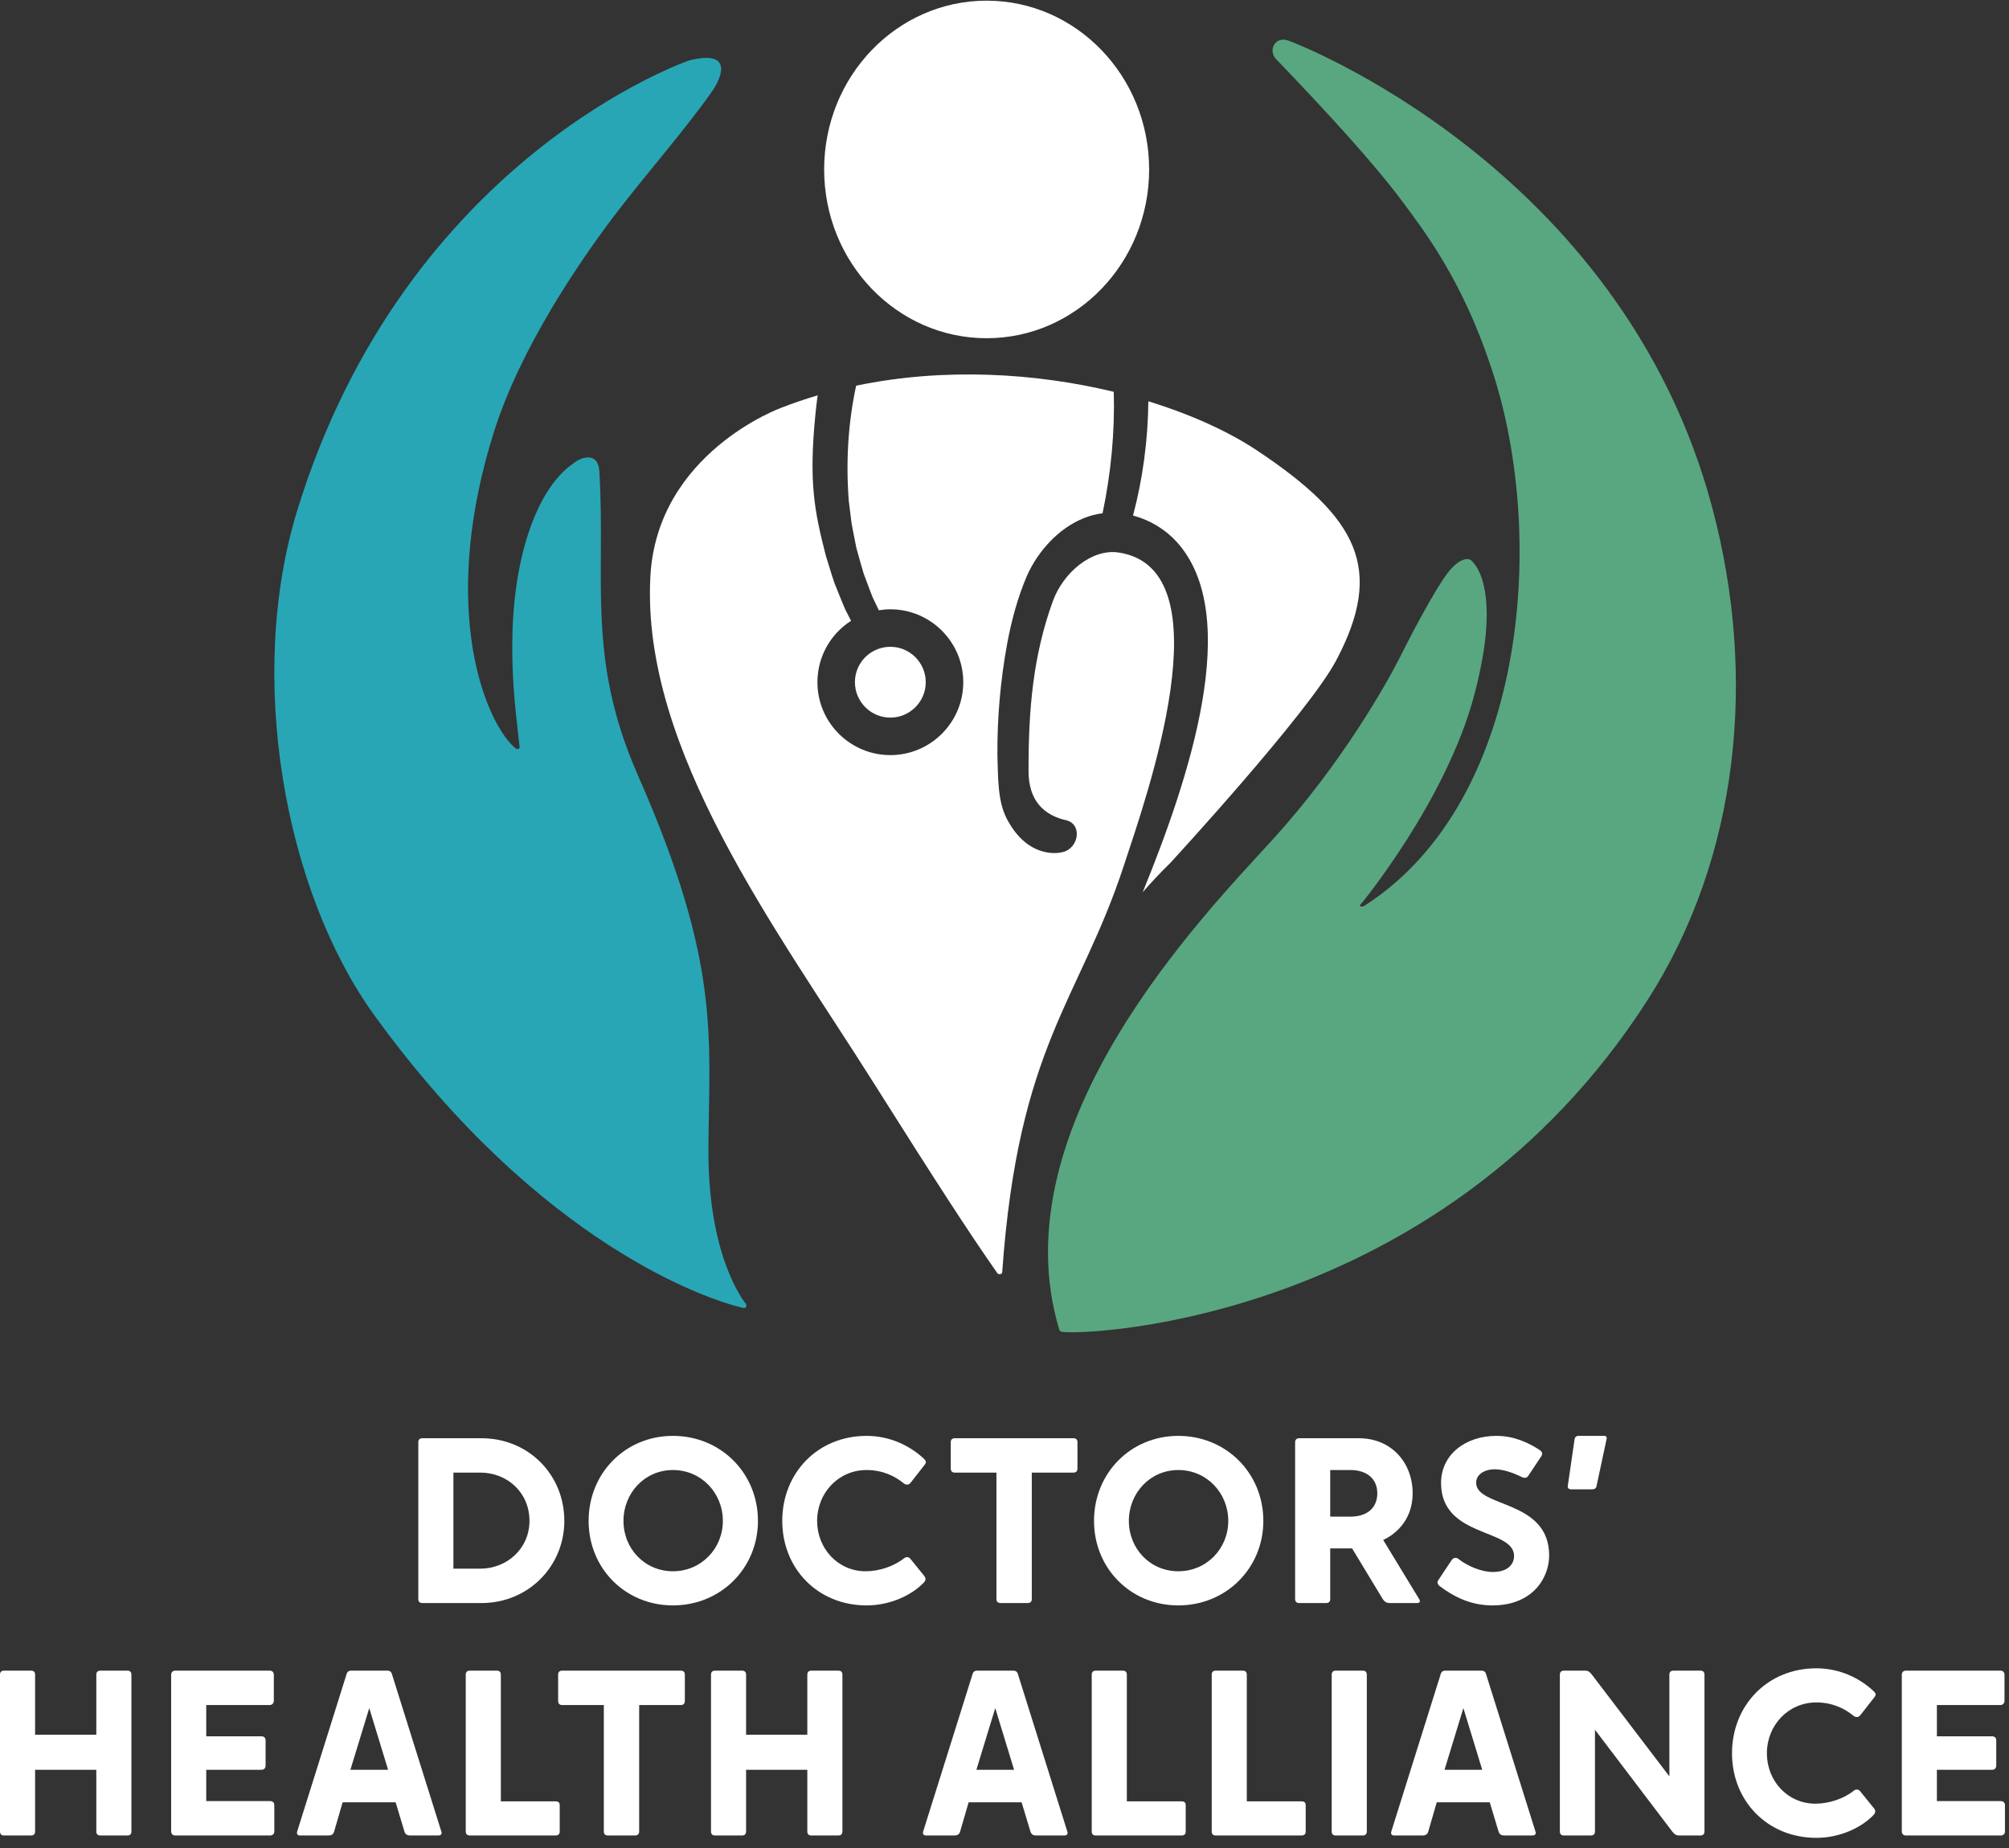
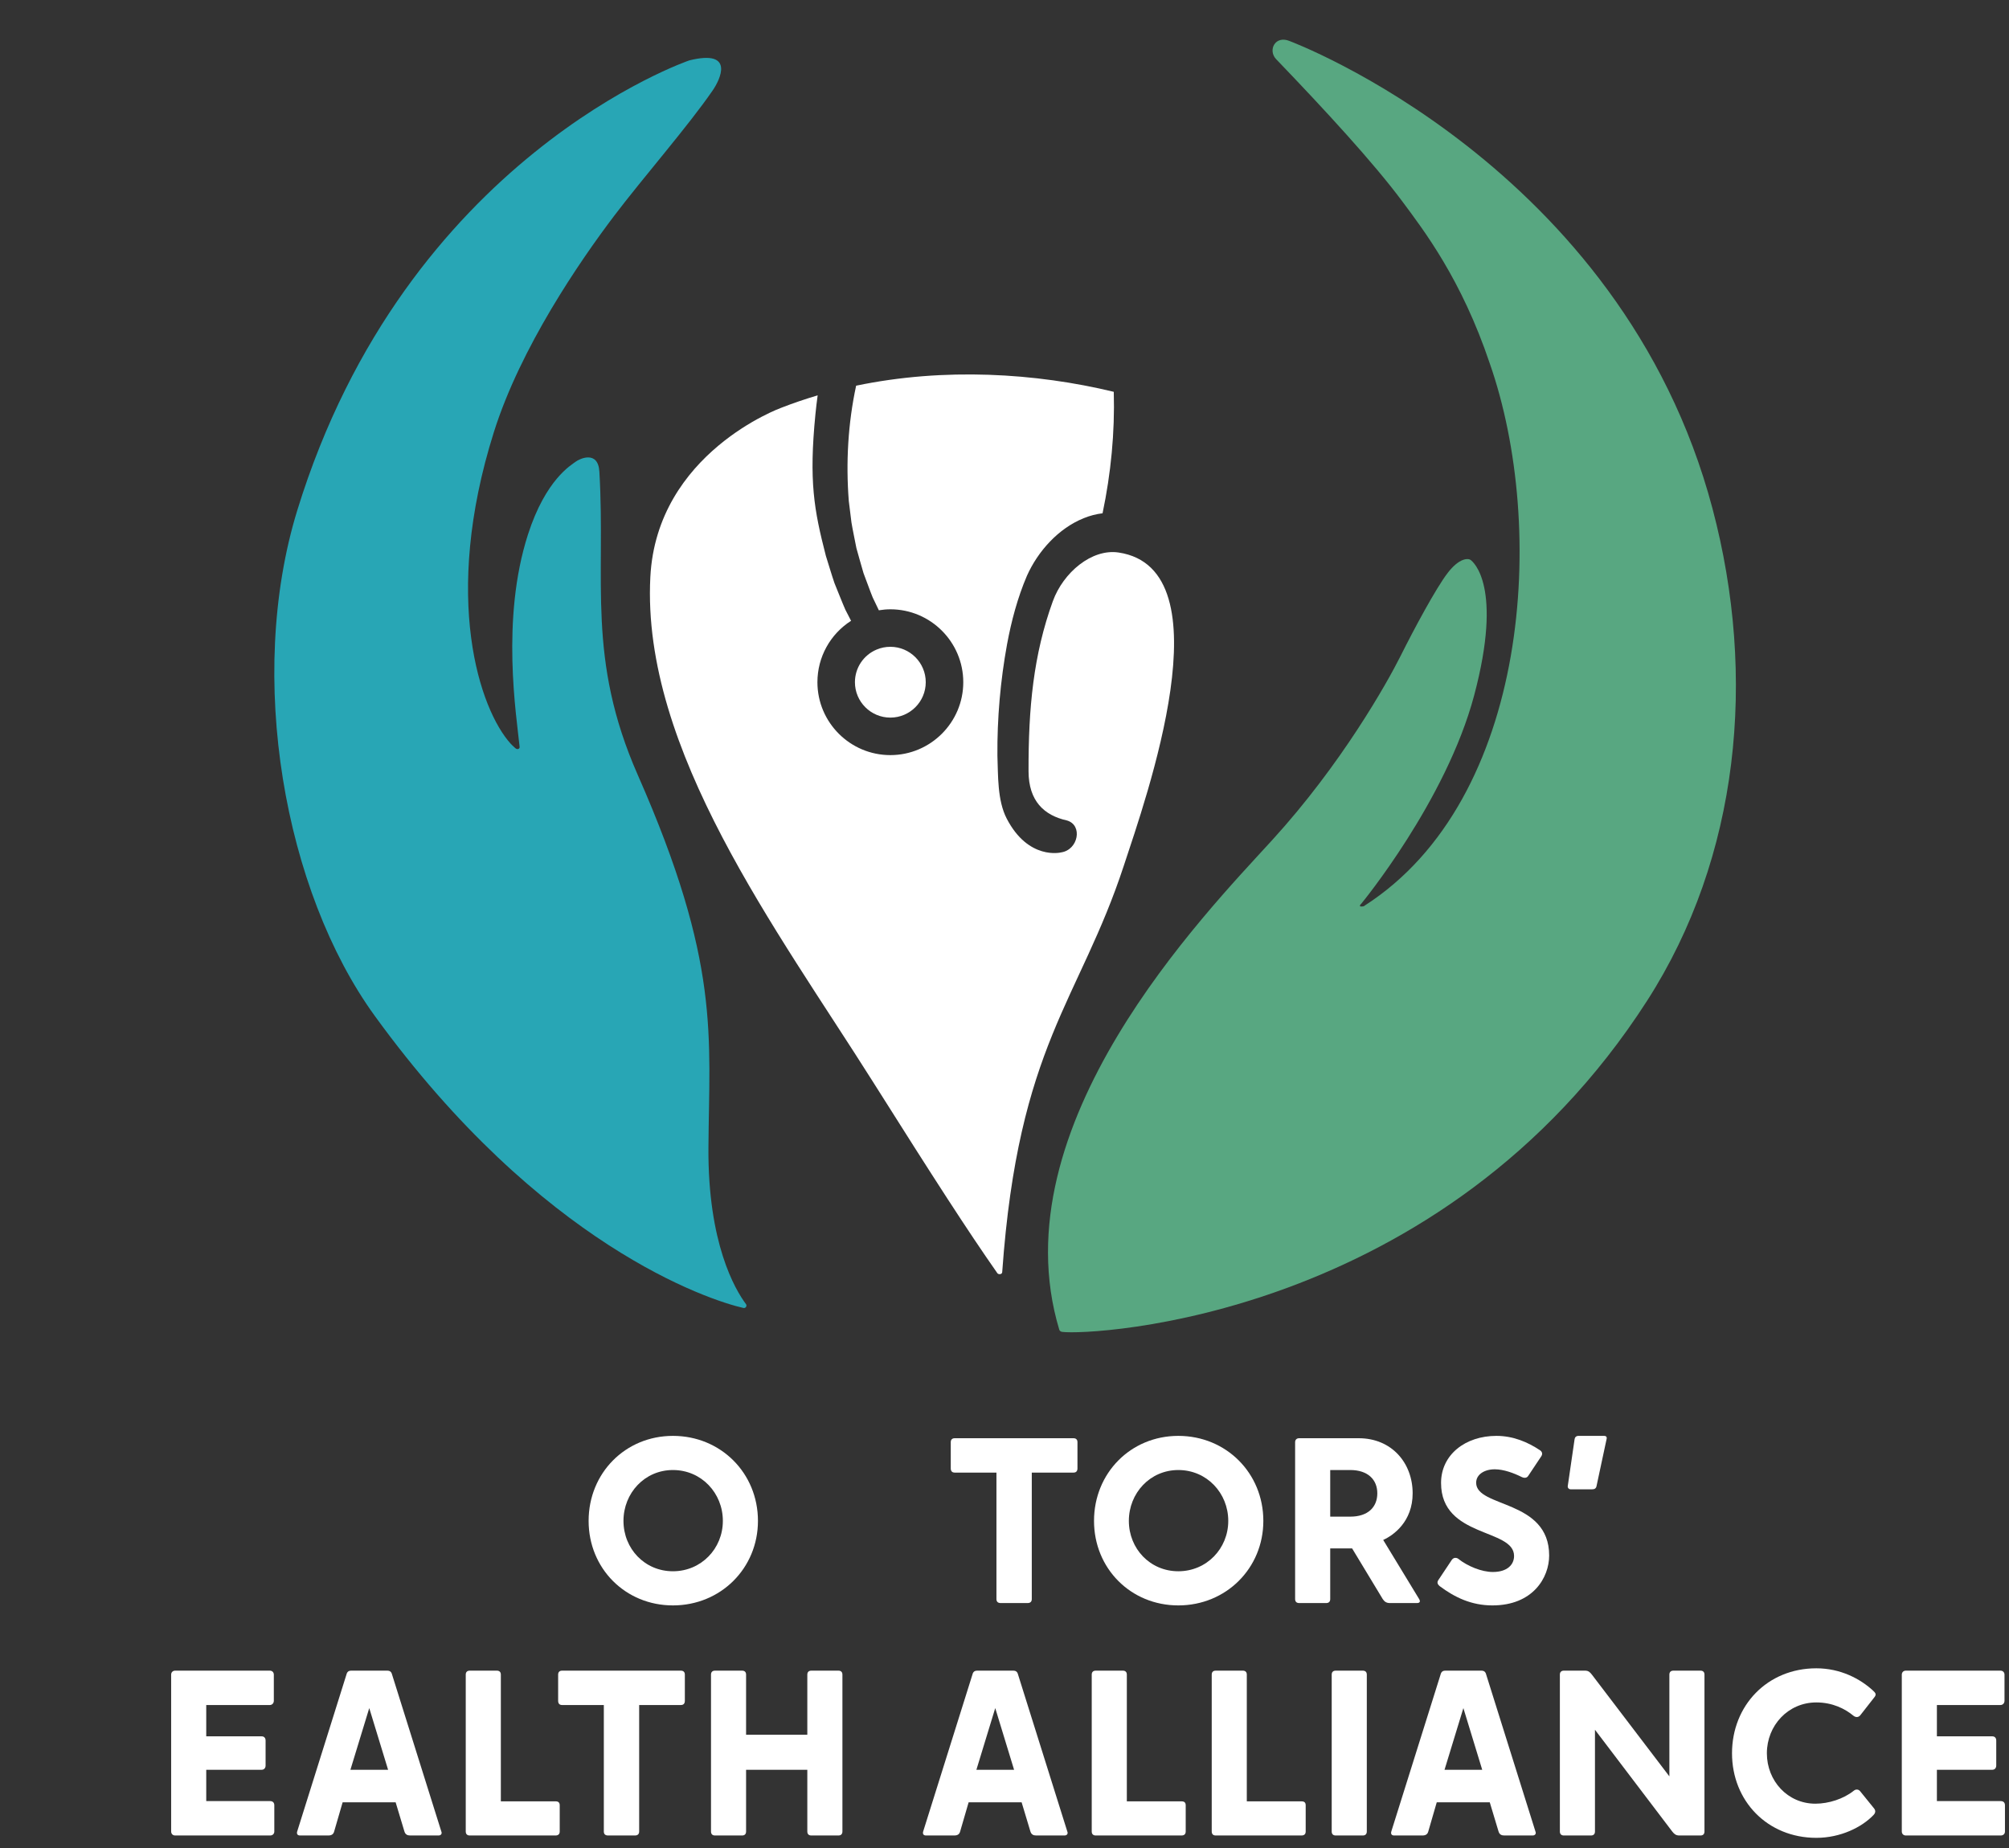
<svg xmlns="http://www.w3.org/2000/svg" width="100px" height="92px" viewBox="0 0 100 92" version="1.1">
  <rect x="0" y="0" width="100" height="92" fill="#333333" stroke="none" />
  <title>logo-rev</title>
  <g id="Page-1" stroke="none" stroke-width="1" fill="none" fill-rule="evenodd">
    <g id="logo-rev" fill-rule="nonzero">
-       <path d="M22.569,78.094 L23.905,78.094 C25.23,78.094 26.355,77.098 26.355,75.715 C26.355,74.284 25.23,73.311 23.905,73.311 L22.569,73.311 L22.569,78.094 L22.569,78.094 Z M21.021,71.6 L23.963,71.6 C26.308,71.6 28.09,73.417 28.09,75.715 C28.09,77.965 26.308,79.806 23.963,79.806 L21.021,79.806 C20.892,79.806 20.822,79.735 20.822,79.607 L20.822,71.799 C20.822,71.67 20.892,71.6 21.021,71.6 Z" id="Shape" fill="#FFFFFF" />
      <path d="M31.034,75.715 C31.034,77.098 32.089,78.223 33.496,78.223 C34.902,78.223 35.981,77.098 35.981,75.715 C35.981,74.331 34.914,73.183 33.496,73.183 C32.089,73.183 31.034,74.331 31.034,75.715 Z M33.496,71.483 C35.876,71.483 37.728,73.335 37.728,75.715 C37.728,78.071 35.876,79.923 33.496,79.923 C31.128,79.923 29.299,78.083 29.299,75.715 C29.299,73.335 31.128,71.483 33.496,71.483 Z" id="Shape" fill="#FFFFFF" />
-       <path d="M45.151,73.909 C45.093,73.909 45.034,73.886 44.975,73.839 C44.565,73.499 43.944,73.183 43.135,73.183 C41.728,73.183 40.673,74.331 40.673,75.715 C40.673,77.086 41.705,78.223 43.088,78.223 C43.744,78.223 44.483,77.989 44.999,77.578 C45.057,77.532 45.104,77.52 45.151,77.52 C45.21,77.52 45.268,77.543 45.315,77.602 L46.007,78.458 C46.112,78.587 46.066,78.704 45.972,78.798 C45.409,79.384 44.354,79.923 43.135,79.923 C40.696,79.923 38.938,78.083 38.938,75.715 C38.938,73.335 40.696,71.483 43.135,71.483 C44.342,71.483 45.327,72.01 45.96,72.596 C46.089,72.714 46.124,72.784 46.042,72.901 L45.327,73.816 C45.28,73.874 45.222,73.909 45.151,73.909 L45.151,73.909 Z" id="Path" fill="#FFFFFF" />
      <path d="M47.524,71.6 L53.433,71.6 C53.562,71.6 53.632,71.67 53.632,71.799 L53.632,73.1 C53.632,73.241 53.562,73.311 53.433,73.311 L51.358,73.311 L51.358,79.607 C51.358,79.735 51.288,79.806 51.147,79.806 L49.81,79.806 C49.67,79.806 49.599,79.735 49.599,79.607 L49.599,73.311 L47.524,73.311 C47.395,73.311 47.325,73.241 47.325,73.1 L47.325,71.799 C47.325,71.67 47.395,71.6 47.524,71.6 Z" id="Path" fill="#FFFFFF" />
      <path d="M56.19,75.715 C56.19,77.098 57.246,78.223 58.652,78.223 C60.059,78.223 61.138,77.098 61.138,75.715 C61.138,74.331 60.071,73.183 58.652,73.183 C57.246,73.183 56.19,74.331 56.19,75.715 Z M58.652,71.483 C61.032,71.483 62.884,73.335 62.884,75.715 C62.884,78.071 61.032,79.923 58.652,79.923 C56.284,79.923 54.456,78.083 54.456,75.715 C54.456,73.335 56.284,71.483 58.652,71.483 Z" id="Shape" fill="#FFFFFF" />
      <path d="M66.213,73.183 L66.213,75.504 L67.209,75.504 C68.1,75.504 68.557,75.023 68.557,74.343 C68.557,73.663 68.089,73.183 67.209,73.183 L66.213,73.183 Z M64.466,71.799 C64.466,71.682 64.537,71.6 64.666,71.6 L67.631,71.6 C69.273,71.6 70.316,72.831 70.316,74.343 C70.316,75.75 69.366,76.43 68.85,76.664 L70.632,79.595 C70.715,79.724 70.679,79.806 70.527,79.806 L69.179,79.806 C69.015,79.806 68.909,79.735 68.827,79.607 L67.303,77.086 L66.213,77.086 L66.213,79.607 C66.213,79.735 66.143,79.806 66.014,79.806 L64.666,79.806 C64.537,79.806 64.466,79.735 64.466,79.607 L64.466,71.799 Z" id="Shape" fill="#FFFFFF" />
      <path d="M71.59,78.669 L72.27,77.649 C72.316,77.59 72.375,77.555 72.445,77.555 C72.492,77.555 72.539,77.567 72.586,77.602 C73.055,77.977 73.758,78.259 74.309,78.259 C75.024,78.259 75.364,77.895 75.364,77.461 C75.364,76.078 71.73,76.57 71.73,73.827 C71.73,72.421 72.938,71.483 74.485,71.483 C75.329,71.483 76.056,71.799 76.654,72.198 C76.759,72.268 76.794,72.374 76.724,72.491 L76.068,73.476 C76.033,73.534 75.974,73.57 75.892,73.57 C75.845,73.57 75.798,73.558 75.751,73.534 C75.352,73.335 74.849,73.147 74.403,73.147 C73.887,73.147 73.477,73.405 73.477,73.816 C73.477,75.07 77.111,74.636 77.111,77.438 C77.111,78.54 76.302,79.923 74.286,79.923 C73.243,79.923 72.41,79.524 71.66,78.962 C71.578,78.891 71.508,78.798 71.59,78.669 L71.59,78.669 Z" id="Path" fill="#FFFFFF" />
      <path d="M78.037,73.98 L78.377,71.647 C78.388,71.553 78.459,71.483 78.564,71.483 L79.854,71.483 C79.947,71.483 79.994,71.541 79.971,71.635 L79.467,73.991 C79.443,74.097 79.373,74.144 79.244,74.144 L78.189,74.144 C78.083,74.144 78.025,74.062 78.037,73.98 L78.037,73.98 Z" id="Path" fill="#FFFFFF" />
-       <path d="M0,91.177 L0,83.37 C0,83.241 0.07,83.171 0.199,83.171 L1.547,83.171 C1.676,83.171 1.747,83.241 1.747,83.37 L1.747,86.359 L4.794,86.359 L4.794,83.37 C4.794,83.241 4.865,83.171 4.994,83.171 L6.342,83.171 C6.471,83.171 6.541,83.241 6.541,83.37 L6.541,91.177 C6.541,91.306 6.471,91.377 6.342,91.377 L4.994,91.377 C4.853,91.377 4.794,91.295 4.794,91.177 L4.794,88.106 L1.747,88.106 L1.747,91.177 C1.747,91.306 1.676,91.377 1.547,91.377 L0.199,91.377 C0.07,91.377 0,91.306 0,91.177 L0,91.177 Z" id="Path" fill="#FFFFFF" />
      <path d="M8.519,91.177 L8.519,83.37 C8.519,83.253 8.601,83.171 8.719,83.171 L13.431,83.171 C13.56,83.171 13.63,83.265 13.63,83.37 L13.63,84.671 C13.63,84.788 13.548,84.882 13.431,84.882 L10.266,84.882 L10.266,86.441 L13.021,86.441 C13.15,86.441 13.22,86.523 13.22,86.652 L13.22,87.895 C13.22,88.012 13.15,88.106 13.021,88.106 L10.266,88.106 L10.266,89.665 L13.443,89.665 C13.584,89.665 13.654,89.747 13.654,89.876 L13.654,91.177 C13.654,91.283 13.584,91.377 13.443,91.377 L8.719,91.377 C8.59,91.377 8.519,91.283 8.519,91.177 Z" id="Path" fill="#FFFFFF" />
      <path d="M17.442,88.106 L19.318,88.106 L18.38,85.035 L17.442,88.106 Z M14.793,91.177 L17.243,83.37 C17.278,83.229 17.348,83.171 17.489,83.171 L19.271,83.171 C19.412,83.171 19.482,83.229 19.517,83.37 L21.967,91.177 C22.014,91.283 21.955,91.377 21.827,91.377 L20.42,91.377 C20.279,91.377 20.173,91.33 20.127,91.166 L19.693,89.724 L17.055,89.724 L16.633,91.177 C16.598,91.306 16.516,91.377 16.34,91.377 L14.933,91.377 C14.805,91.377 14.758,91.295 14.793,91.177 L14.793,91.177 Z" id="Shape" fill="#FFFFFF" />
      <path d="M23.183,83.37 C23.183,83.241 23.254,83.171 23.383,83.171 L24.731,83.171 C24.86,83.171 24.93,83.241 24.93,83.37 L24.93,89.677 L27.65,89.677 C27.79,89.677 27.861,89.735 27.861,89.876 L27.861,91.177 C27.861,91.306 27.79,91.377 27.65,91.377 L23.383,91.377 C23.254,91.377 23.183,91.306 23.183,91.177 L23.183,83.37 L23.183,83.37 Z" id="Path" fill="#FFFFFF" />
      <path d="M27.981,83.171 L33.889,83.171 C34.018,83.171 34.089,83.241 34.089,83.37 L34.089,84.671 C34.089,84.812 34.018,84.882 33.889,84.882 L31.815,84.882 L31.815,91.177 C31.815,91.306 31.744,91.377 31.604,91.377 L30.267,91.377 C30.126,91.377 30.056,91.306 30.056,91.177 L30.056,84.882 L27.981,84.882 C27.852,84.882 27.782,84.812 27.782,84.671 L27.782,83.37 C27.782,83.241 27.852,83.171 27.981,83.171 Z" id="Path" fill="#FFFFFF" />
      <path d="M35.391,91.177 L35.391,83.37 C35.391,83.241 35.461,83.171 35.59,83.171 L36.938,83.171 C37.067,83.171 37.137,83.241 37.137,83.37 L37.137,86.359 L40.185,86.359 L40.185,83.37 C40.185,83.241 40.256,83.171 40.384,83.171 L41.733,83.171 C41.861,83.171 41.932,83.241 41.932,83.37 L41.932,91.177 C41.932,91.306 41.861,91.377 41.733,91.377 L40.384,91.377 C40.244,91.377 40.185,91.295 40.185,91.177 L40.185,88.106 L37.137,88.106 L37.137,91.177 C37.137,91.306 37.067,91.377 36.938,91.377 L35.59,91.377 C35.461,91.377 35.391,91.306 35.391,91.177 Z" id="Path" fill="#FFFFFF" />
      <path d="M48.601,88.106 L50.477,88.106 L49.539,85.035 L48.601,88.106 L48.601,88.106 Z M45.952,91.177 L48.402,83.37 C48.437,83.229 48.507,83.171 48.648,83.171 L50.43,83.171 C50.571,83.171 50.641,83.229 50.676,83.37 L53.126,91.177 C53.173,91.283 53.115,91.377 52.985,91.377 L51.579,91.377 C51.438,91.377 51.333,91.33 51.286,91.166 L50.852,89.724 L48.215,89.724 L47.792,91.177 C47.757,91.306 47.675,91.377 47.499,91.377 L46.093,91.377 C45.964,91.377 45.917,91.295 45.952,91.177 L45.952,91.177 Z" id="Shape" fill="#FFFFFF" />
      <path d="M54.342,83.37 C54.342,83.241 54.413,83.171 54.542,83.171 L55.89,83.171 C56.019,83.171 56.089,83.241 56.089,83.37 L56.089,89.677 L58.809,89.677 C58.949,89.677 59.02,89.735 59.02,89.876 L59.02,91.177 C59.02,91.306 58.949,91.377 58.809,91.377 L54.542,91.377 C54.413,91.377 54.342,91.306 54.342,91.177 L54.342,83.37 Z" id="Path" fill="#FFFFFF" />
      <path d="M60.315,83.37 C60.315,83.241 60.385,83.171 60.514,83.171 L61.862,83.171 C61.991,83.171 62.061,83.241 62.061,83.37 L62.061,89.677 L64.781,89.677 C64.922,89.677 64.992,89.735 64.992,89.876 L64.992,91.177 C64.992,91.306 64.922,91.377 64.781,91.377 L60.514,91.377 C60.385,91.377 60.315,91.306 60.315,91.177 L60.315,83.37 Z" id="Path" fill="#FFFFFF" />
      <path d="M66.486,83.171 L67.834,83.171 C67.963,83.171 68.034,83.241 68.034,83.37 L68.034,91.177 C68.034,91.306 67.963,91.377 67.834,91.377 L66.486,91.377 C66.357,91.377 66.287,91.306 66.287,91.177 L66.287,83.37 C66.287,83.241 66.357,83.171 66.486,83.171 Z" id="Path" fill="#FFFFFF" />
      <path d="M71.903,88.106 L73.779,88.106 L72.841,85.035 L71.903,88.106 L71.903,88.106 Z M69.254,91.177 L71.704,83.37 C71.739,83.229 71.809,83.171 71.95,83.171 L73.732,83.171 C73.872,83.171 73.943,83.229 73.978,83.37 L76.428,91.177 C76.475,91.283 76.416,91.377 76.287,91.377 L74.881,91.377 C74.74,91.377 74.634,91.33 74.588,91.166 L74.154,89.724 L71.516,89.724 L71.094,91.177 C71.059,91.306 70.977,91.377 70.801,91.377 L69.394,91.377 C69.266,91.377 69.219,91.295 69.254,91.177 L69.254,91.177 Z" id="Shape" fill="#FFFFFF" />
      <path d="M83.236,91.177 L79.391,86.113 L79.391,91.177 C79.391,91.306 79.321,91.377 79.192,91.377 L77.844,91.377 C77.715,91.377 77.644,91.306 77.644,91.177 L77.644,83.37 C77.644,83.241 77.715,83.171 77.844,83.171 L78.899,83.171 C79.074,83.171 79.145,83.253 79.239,83.37 L83.095,88.434 L83.095,83.37 C83.095,83.241 83.166,83.171 83.295,83.171 L84.643,83.171 C84.772,83.171 84.842,83.241 84.842,83.37 L84.842,91.177 C84.842,91.306 84.772,91.377 84.643,91.377 L83.588,91.377 C83.412,91.377 83.33,91.295 83.236,91.177 L83.236,91.177 Z" id="Path" fill="#FFFFFF" />
      <path d="M92.426,85.48 C92.367,85.48 92.309,85.457 92.25,85.41 C91.84,85.07 91.218,84.753 90.41,84.753 C89.003,84.753 87.948,85.902 87.948,87.285 C87.948,88.657 88.979,89.794 90.363,89.794 C91.019,89.794 91.758,89.56 92.273,89.149 C92.332,89.102 92.379,89.091 92.426,89.091 C92.484,89.091 92.543,89.114 92.59,89.173 L93.282,90.028 C93.387,90.157 93.34,90.275 93.246,90.368 C92.684,90.955 91.629,91.494 90.41,91.494 C87.971,91.494 86.213,89.653 86.213,87.285 C86.213,84.906 87.971,83.054 90.41,83.054 C91.617,83.054 92.602,83.581 93.235,84.167 C93.364,84.284 93.399,84.355 93.317,84.472 L92.602,85.386 C92.555,85.445 92.496,85.48 92.426,85.48 Z" id="Path" fill="#FFFFFF" />
      <path d="M94.664,91.177 L94.664,83.37 C94.664,83.253 94.746,83.171 94.864,83.171 L99.576,83.171 C99.705,83.171 99.776,83.265 99.776,83.37 L99.776,84.671 C99.776,84.788 99.693,84.882 99.576,84.882 L96.411,84.882 L96.411,86.441 L99.166,86.441 C99.295,86.441 99.365,86.523 99.365,86.652 L99.365,87.895 C99.365,88.012 99.295,88.106 99.166,88.106 L96.411,88.106 L96.411,89.665 L99.588,89.665 C99.729,89.665 99.799,89.747 99.799,89.876 L99.799,91.177 C99.799,91.283 99.729,91.377 99.588,91.377 L94.864,91.377 C94.735,91.377 94.664,91.283 94.664,91.177 Z" id="Path" fill="#FFFFFF" />
-       <path d="M57.199,8.435 C57.199,13.076 53.577,16.838 49.111,16.838 C44.644,16.838 41.023,13.076 41.023,8.435 C41.023,3.795 44.644,0.033 49.111,0.033 C53.577,0.033 57.199,3.795 57.199,8.435 Z" id="Path" fill="#FFFFFF" />
      <path d="M81.99,49.815 C86.576,42.672 87.464,33.704 85.24,25.313 C80.704,8.197 64.203,2.048 64.203,2.048 C63.473,1.734 63.094,2.502 63.523,2.948 C65.959,5.482 68.368,8.102 69.782,10.001 C70.879,11.475 72.745,13.901 74.152,18.085 C77.012,26.254 76.162,39.798 67.924,45.087 C67.924,45.087 67.902,45.13 67.763,45.13 C67.625,45.13 67.722,45.019 67.757,44.992 C67.757,44.992 71.982,39.872 73.379,34.614 C74.824,29.176 73.321,27.965 73.203,27.877 C73.086,27.789 72.647,27.76 72.061,28.521 C71.475,29.283 70.391,31.304 69.718,32.651 C69.044,33.999 66.771,38.046 63.328,41.819 C59.951,45.521 49.669,56.035 52.726,66.196 C52.745,66.261 52.806,66.297 52.873,66.306 C54.279,66.489 71.781,65.715 81.99,49.815 Z" id="Path" fill="#58A781" />
      <path d="M31.749,38.587 C29.194,32.787 30.152,28.918 29.835,23.487 C29.772,22.393 28.842,22.842 28.654,22.986 C28.436,23.151 27.165,23.863 26.28,26.609 C24.924,30.819 25.709,35.637 25.864,37.179 C25.874,37.282 25.757,37.336 25.653,37.248 C25.555,37.166 25.42,37.025 25.42,37.025 C23.889,35.336 21.976,29.781 24.584,21.509 C25.911,17.3 28.855,13.011 30.572,10.743 C32.002,8.855 34.27,6.259 35.481,4.492 C35.831,3.982 36.609,2.438 34.313,3.006 C34.313,3.006 20.22,7.787 14.798,25.404 C12.245,33.7 14.154,44.365 18.65,50.568 C26.926,61.987 35.291,64.73 37.004,65.115 C37.116,65.14 37.199,65.013 37.13,64.921 C36.591,64.198 35.232,61.899 35.263,57.137 C35.3,51.55 35.882,47.971 31.749,38.587 L31.749,38.587 Z" id="Path" fill="#28A6B5" />
      <path d="M55.944,43.082 C57.031,39.767 61.117,28.316 55.678,27.506 C54.343,27.307 52.925,28.502 52.407,29.928 C51.44,32.591 51.187,35.248 51.197,38.402 C51.202,39.867 51.959,40.591 53.105,40.845 C53.911,41.074 53.674,42.311 52.817,42.436 C52.817,42.436 51.194,42.846 50.109,40.75 C49.639,39.842 49.685,38.596 49.647,37.612 C49.633,35.773 49.794,33.895 50.128,32.069 C50.341,30.924 50.648,29.759 51.117,28.664 C51.665,27.439 52.686,26.302 53.945,25.797 C54.248,25.672 54.562,25.592 54.881,25.553 C55.298,23.57 55.496,21.534 55.439,19.506 C51.557,18.567 47,18.286 42.615,19.201 C42.209,21.078 42.101,23.033 42.249,24.935 C42.266,25.074 42.362,25.854 42.382,26.01 C42.451,26.422 42.549,26.872 42.628,27.284 C42.744,27.685 42.861,28.135 42.982,28.532 C43.086,28.799 43.331,29.484 43.44,29.744 C43.508,29.886 43.629,30.138 43.746,30.382 C43.934,30.352 44.125,30.333 44.318,30.333 C46.319,30.333 47.948,31.961 47.948,33.963 C47.948,35.964 46.319,37.592 44.318,37.592 C42.316,37.592 40.688,35.964 40.688,33.963 C40.688,32.708 41.33,31.565 42.363,30.906 C42.251,30.687 42.143,30.477 42.078,30.352 C41.952,30.072 41.66,29.328 41.537,29.031 C41.389,28.599 41.247,28.108 41.108,27.67 C40.518,25.38 40.26,23.958 40.589,20.617 C40.62,20.305 40.657,19.993 40.7,19.682 C40.09,19.863 39.485,20.067 38.889,20.3 C38.889,20.3 32.687,22.542 32.371,28.732 C31.932,37.341 38.668,46.271 43.458,53.865 C46.538,58.746 48.139,61.23 49.647,63.387 C49.691,63.45 49.876,63.462 49.886,63.331 C50.689,52.021 53.726,49.845 55.944,43.082 L55.944,43.082 Z" id="Path" fill="#FFFFFF" />
      <path d="M46.08,33.963 C46.08,32.991 45.29,32.2 44.318,32.2 C44.08,32.2 43.849,32.247 43.632,32.339 C42.978,32.615 42.555,33.253 42.555,33.963 C42.555,34.935 43.346,35.725 44.318,35.725 C45.29,35.725 46.08,34.935 46.08,33.963 Z" id="Path" fill="#FFFFFF" />
-       <path d="M62.589,22.439 C61.173,21.494 59.305,20.638 57.16,19.978 C57.141,21.896 56.889,23.811 56.398,25.666 C57.225,25.884 57.997,26.345 58.57,26.975 C61.902,30.644 59.181,38.777 56.88,44.416 C57.311,43.92 57.768,43.433 58.253,42.96 C58.253,42.96 65.116,35.511 66.508,32.883 C68.919,28.329 67.616,25.791 62.589,22.439 L62.589,22.439 Z" id="Path" fill="#FFFFFF" />
    </g>
  </g>
</svg>